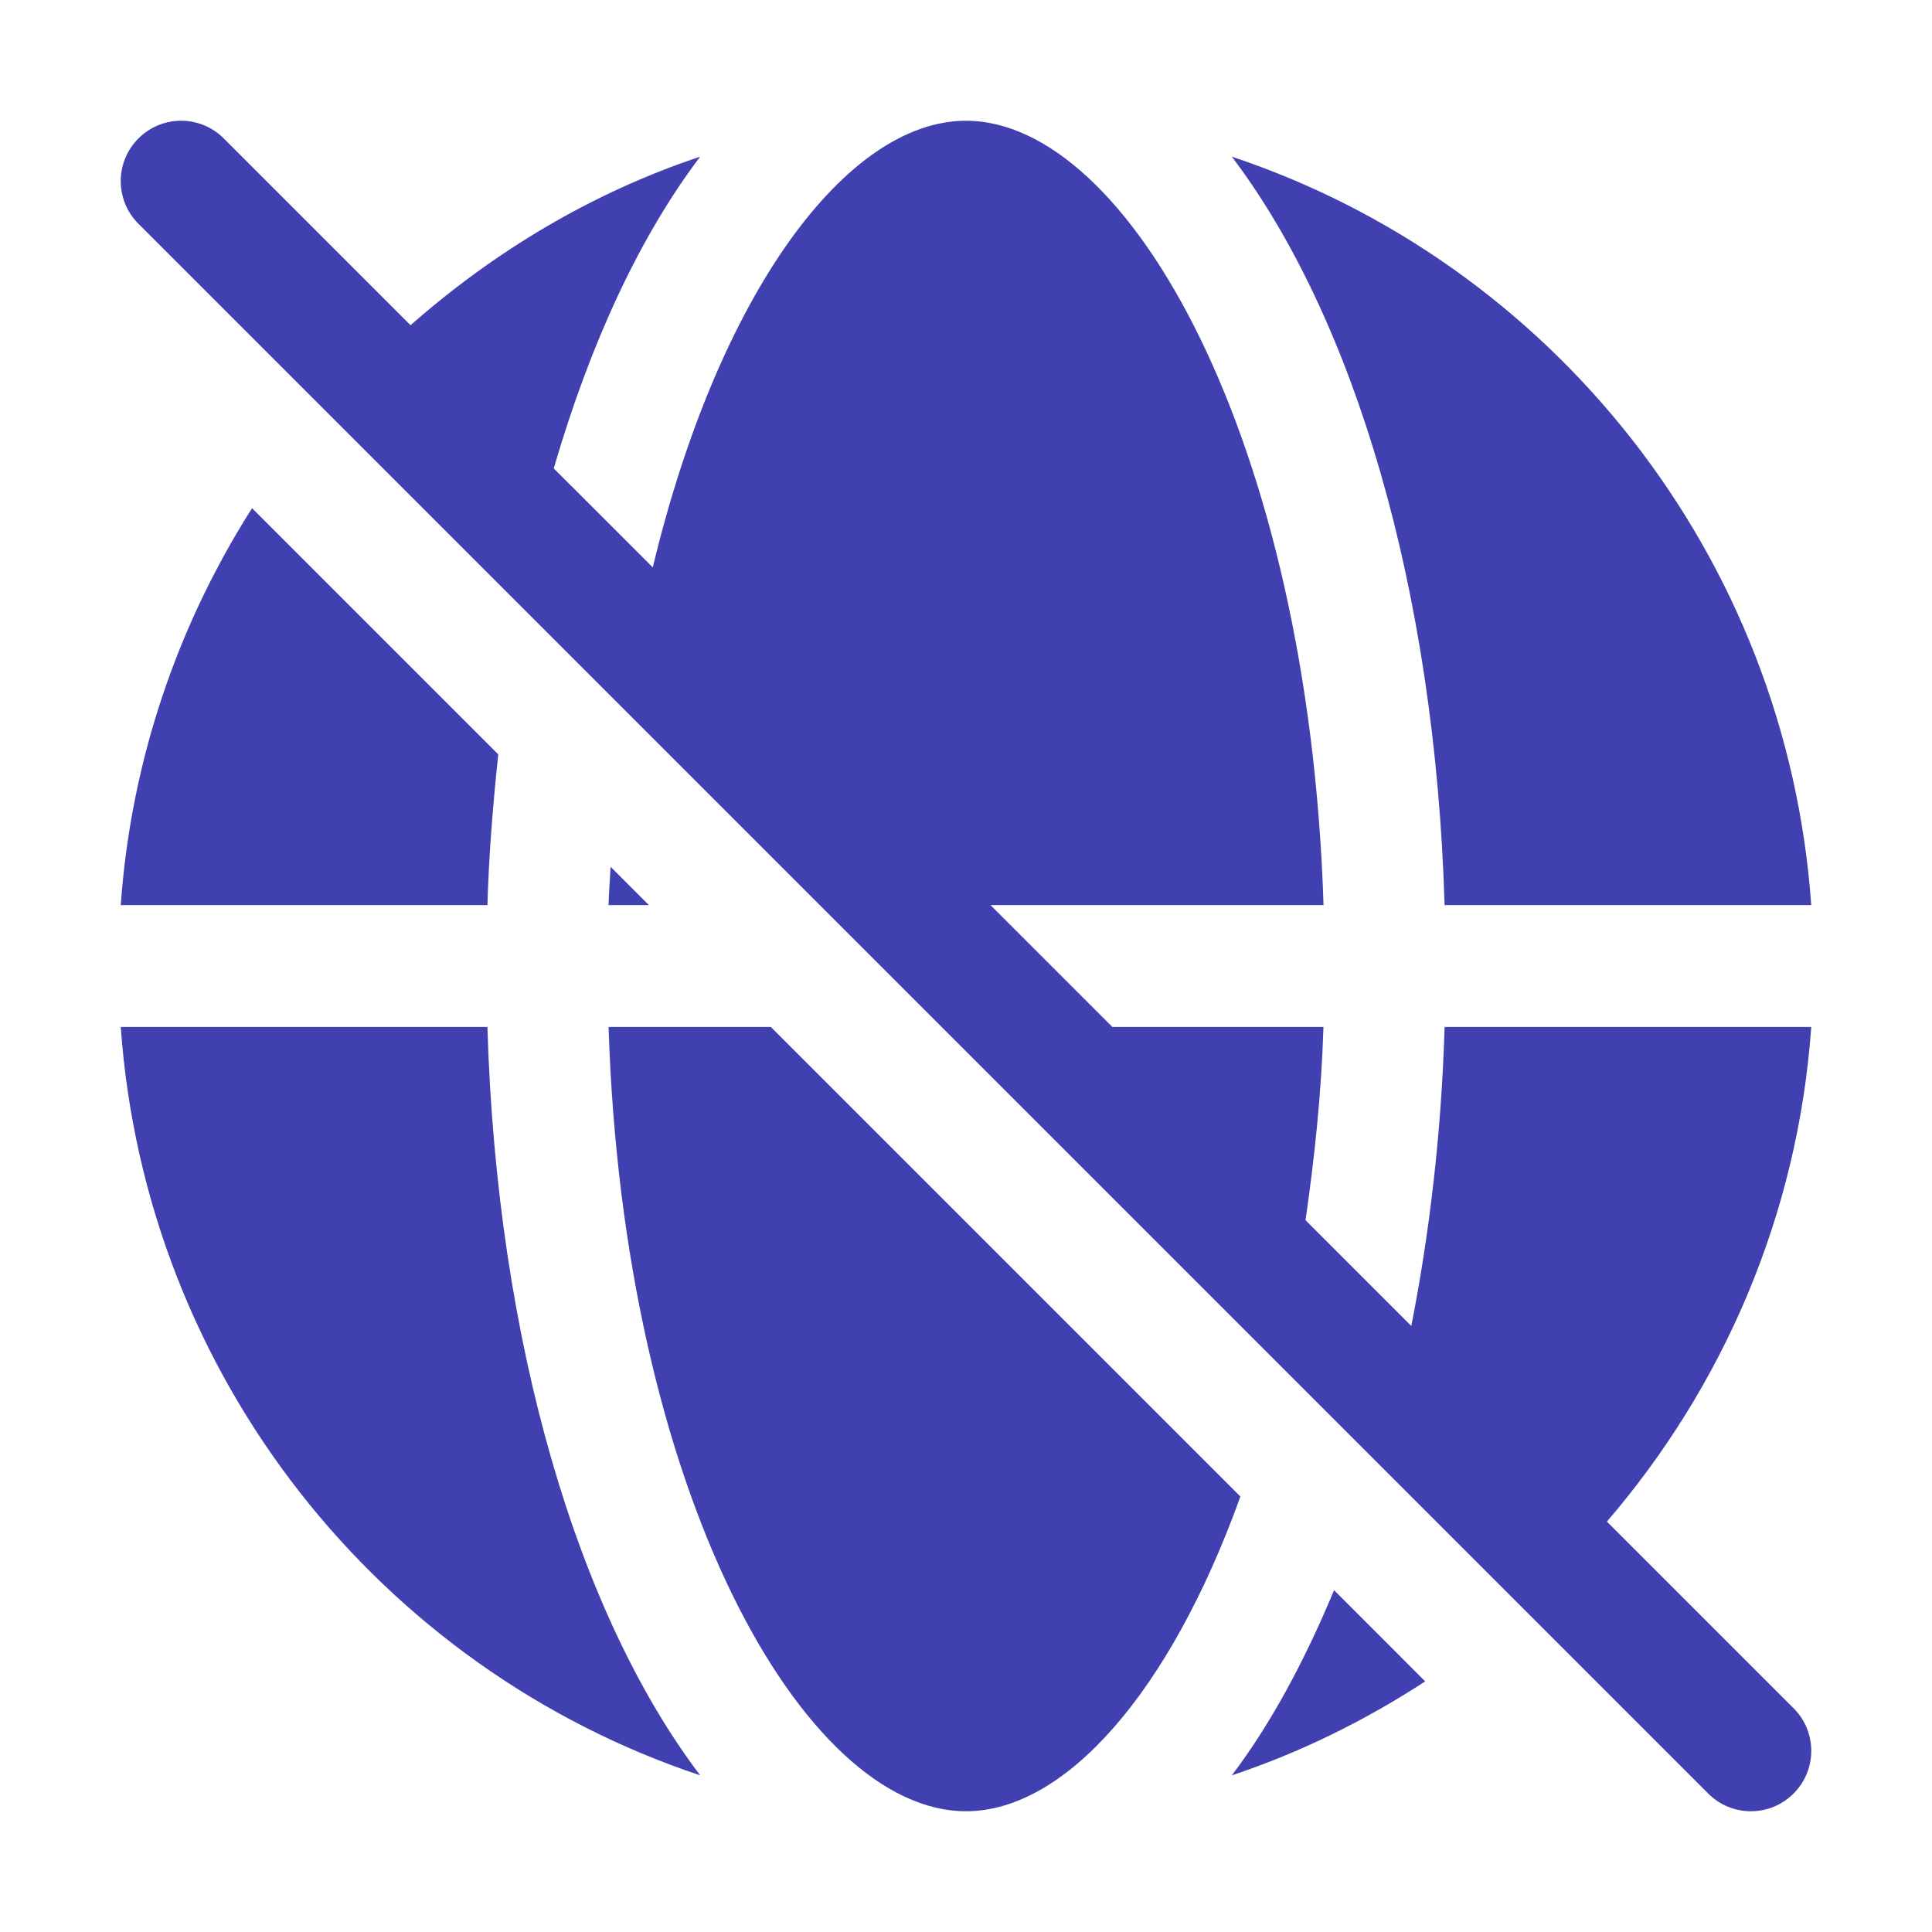
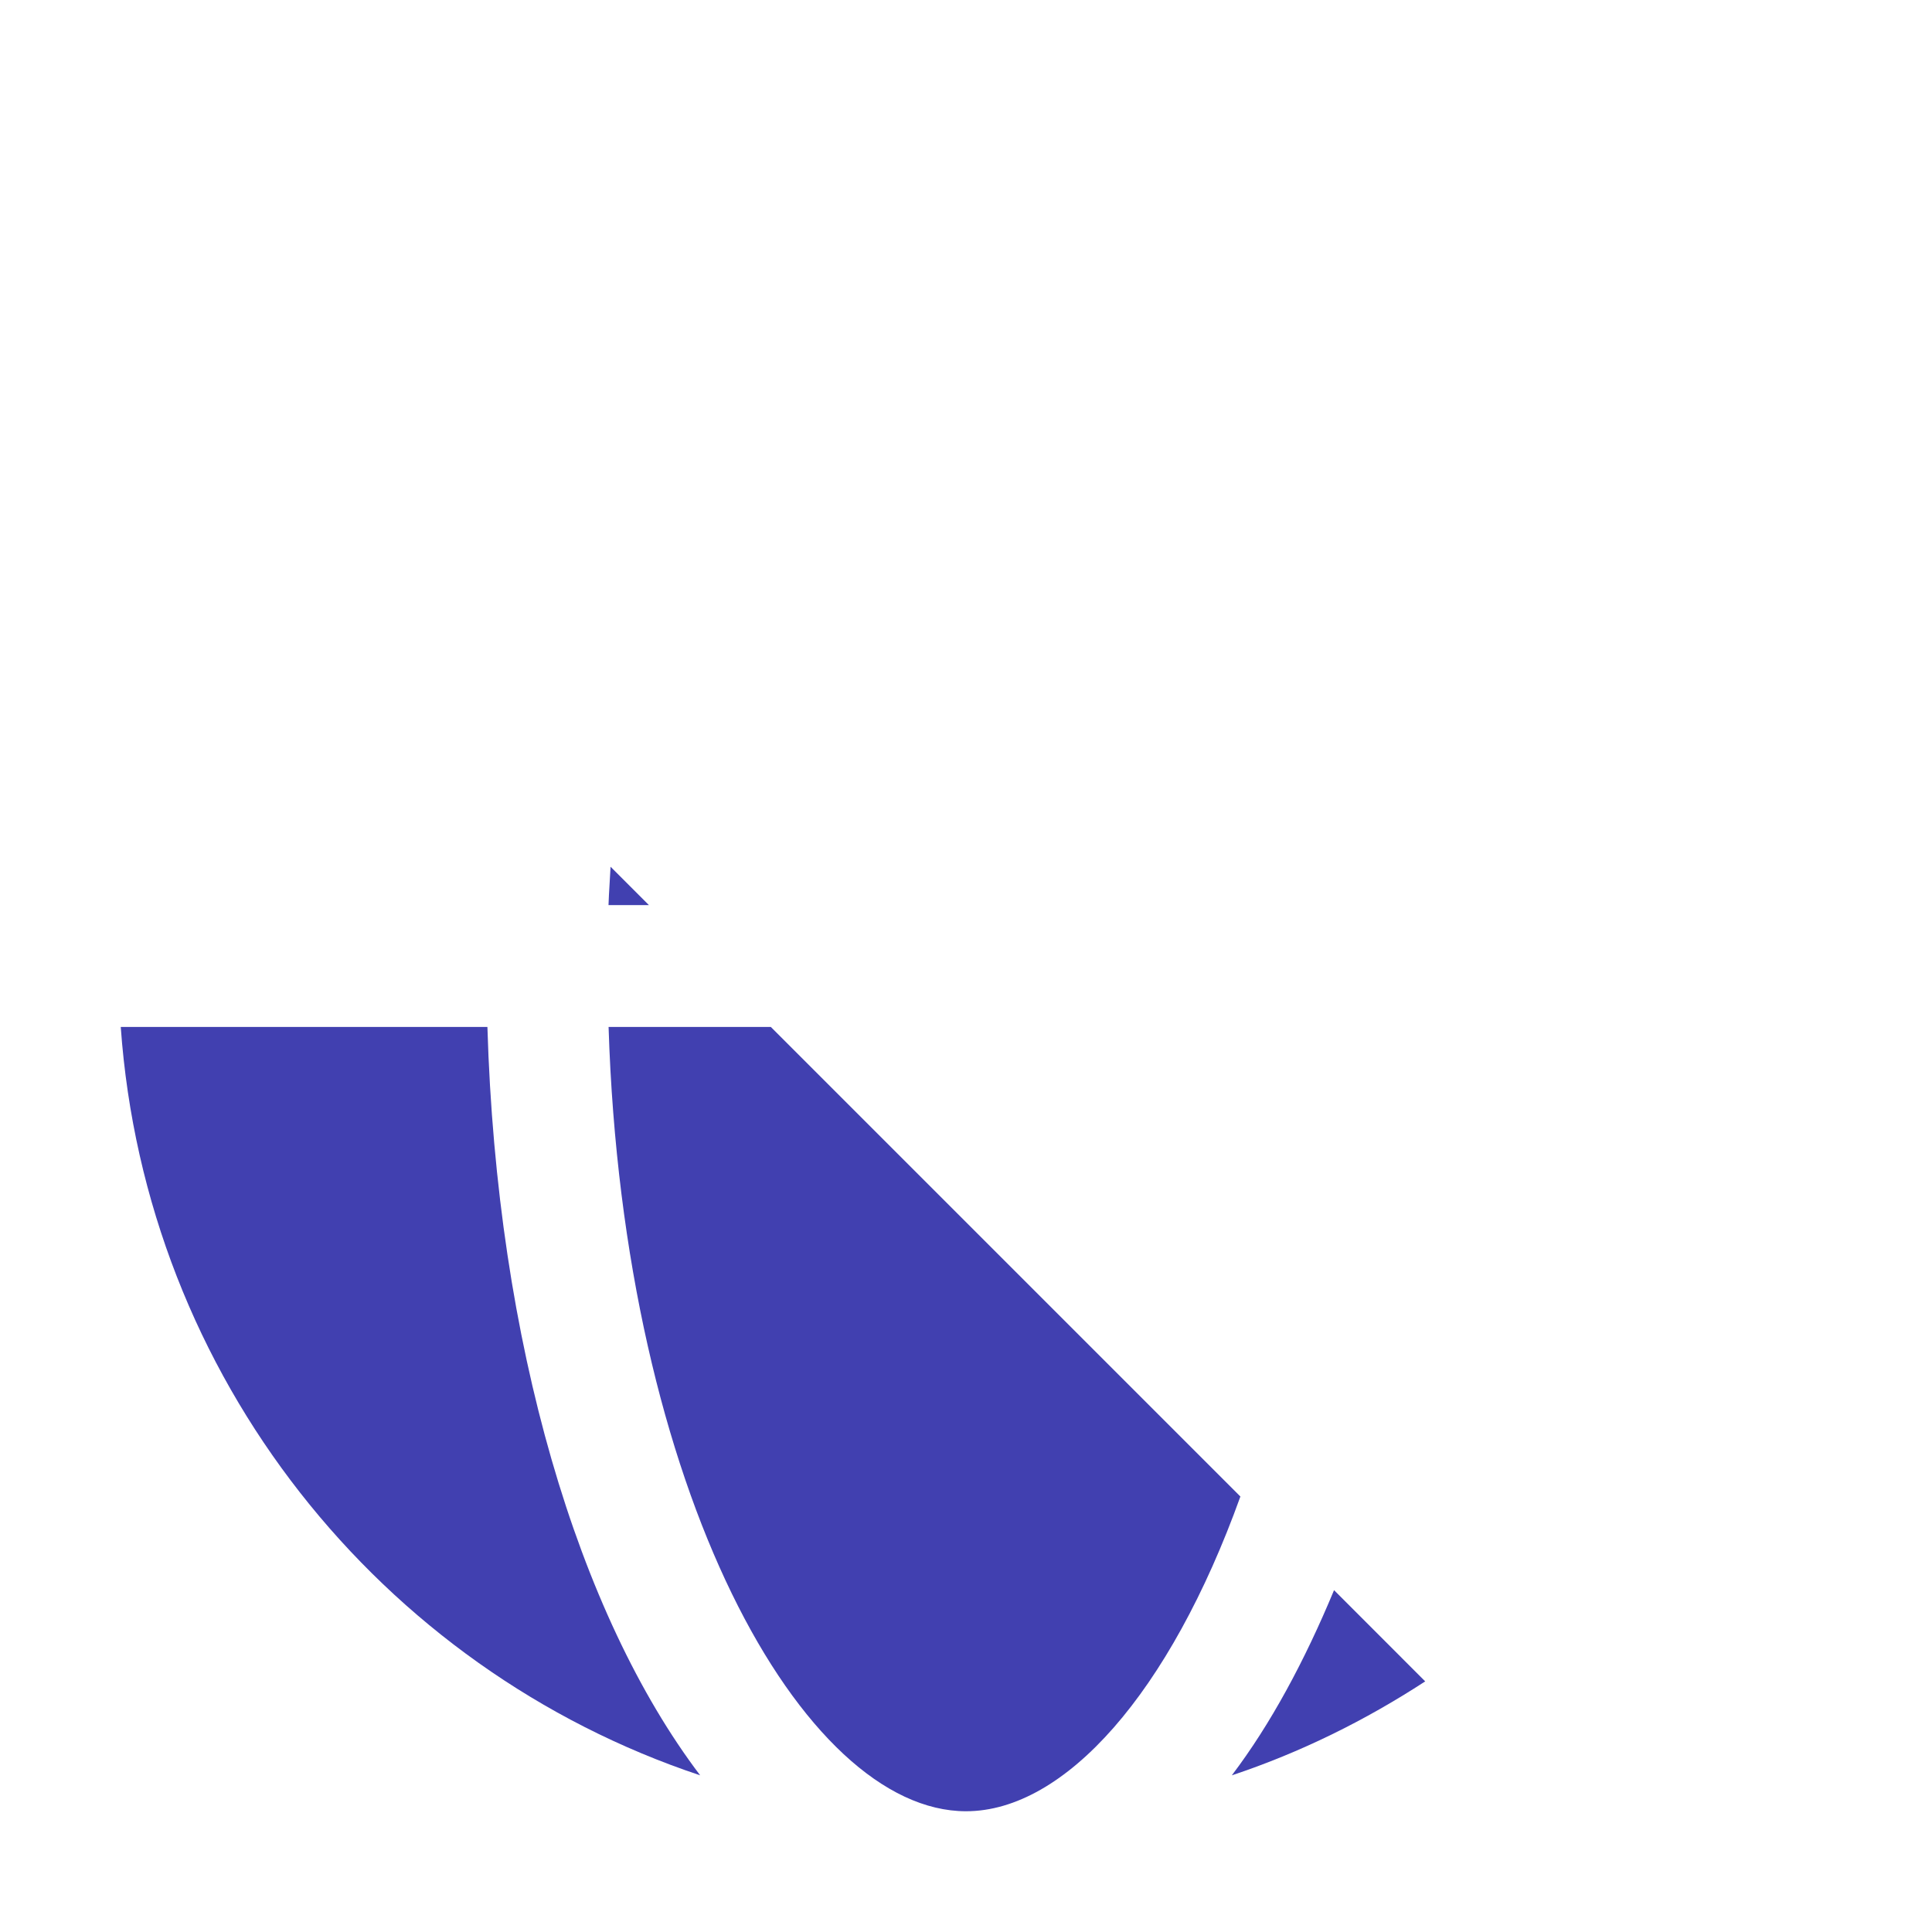
<svg xmlns="http://www.w3.org/2000/svg" width="114" height="114" viewBox="0 0 114 114" fill="none">
-   <path d="M29.401 44.514L14.873 29.986C10.509 36.847 7.734 44.82 7.125 53.406H28.76C28.849 50.353 29.095 47.407 29.401 44.514Z" fill="#4140B0" />
  <path d="M35.906 53.406H38.289L36.027 51.143C35.992 51.899 35.931 52.636 35.906 53.406Z" fill="#4140B0" />
  <path d="M57 106.875C62.828 106.875 69.019 99.9 73.191 88.304L45.482 60.595H35.91C36.775 88.037 47.399 106.875 57 106.875Z" fill="#4140B0" />
  <path d="M41.314 104.755C34.111 95.254 29.316 79.269 28.76 60.595H7.125C8.589 81.25 22.468 98.482 41.314 104.755Z" fill="#4140B0" />
-   <path d="M72.685 9.245C79.889 18.746 84.684 34.731 85.24 53.406H106.875C105.411 32.75 91.531 15.518 72.685 9.245Z" fill="#4140B0" />
  <path d="M78.717 93.829C76.975 98.022 74.969 101.745 72.685 104.756C76.754 103.402 80.569 101.51 84.096 99.212L78.717 93.829Z" fill="#4140B0" />
-   <path d="M85.24 60.595C85.055 66.847 84.353 72.746 83.277 78.24L77.035 71.998C77.555 68.379 77.965 64.624 78.093 60.595H65.635L58.446 53.406H78.097C77.224 25.964 66.601 7.125 57 7.125C49.964 7.125 42.408 17.275 38.518 33.48L32.675 27.638C34.827 20.242 37.762 13.933 41.314 9.245C34.923 11.372 29.177 14.831 24.225 19.188L13.206 8.169C11.813 6.776 9.562 6.776 8.169 8.169C6.776 9.562 6.776 11.813 8.169 13.206L100.794 105.831C101.488 106.526 102.4 106.875 103.312 106.875C104.224 106.875 105.136 106.526 105.831 105.831C107.224 104.438 107.224 102.187 105.831 100.794L94.819 89.782C101.656 81.824 106.088 71.724 106.875 60.595H85.24Z" fill="#4140B0" />
</svg>